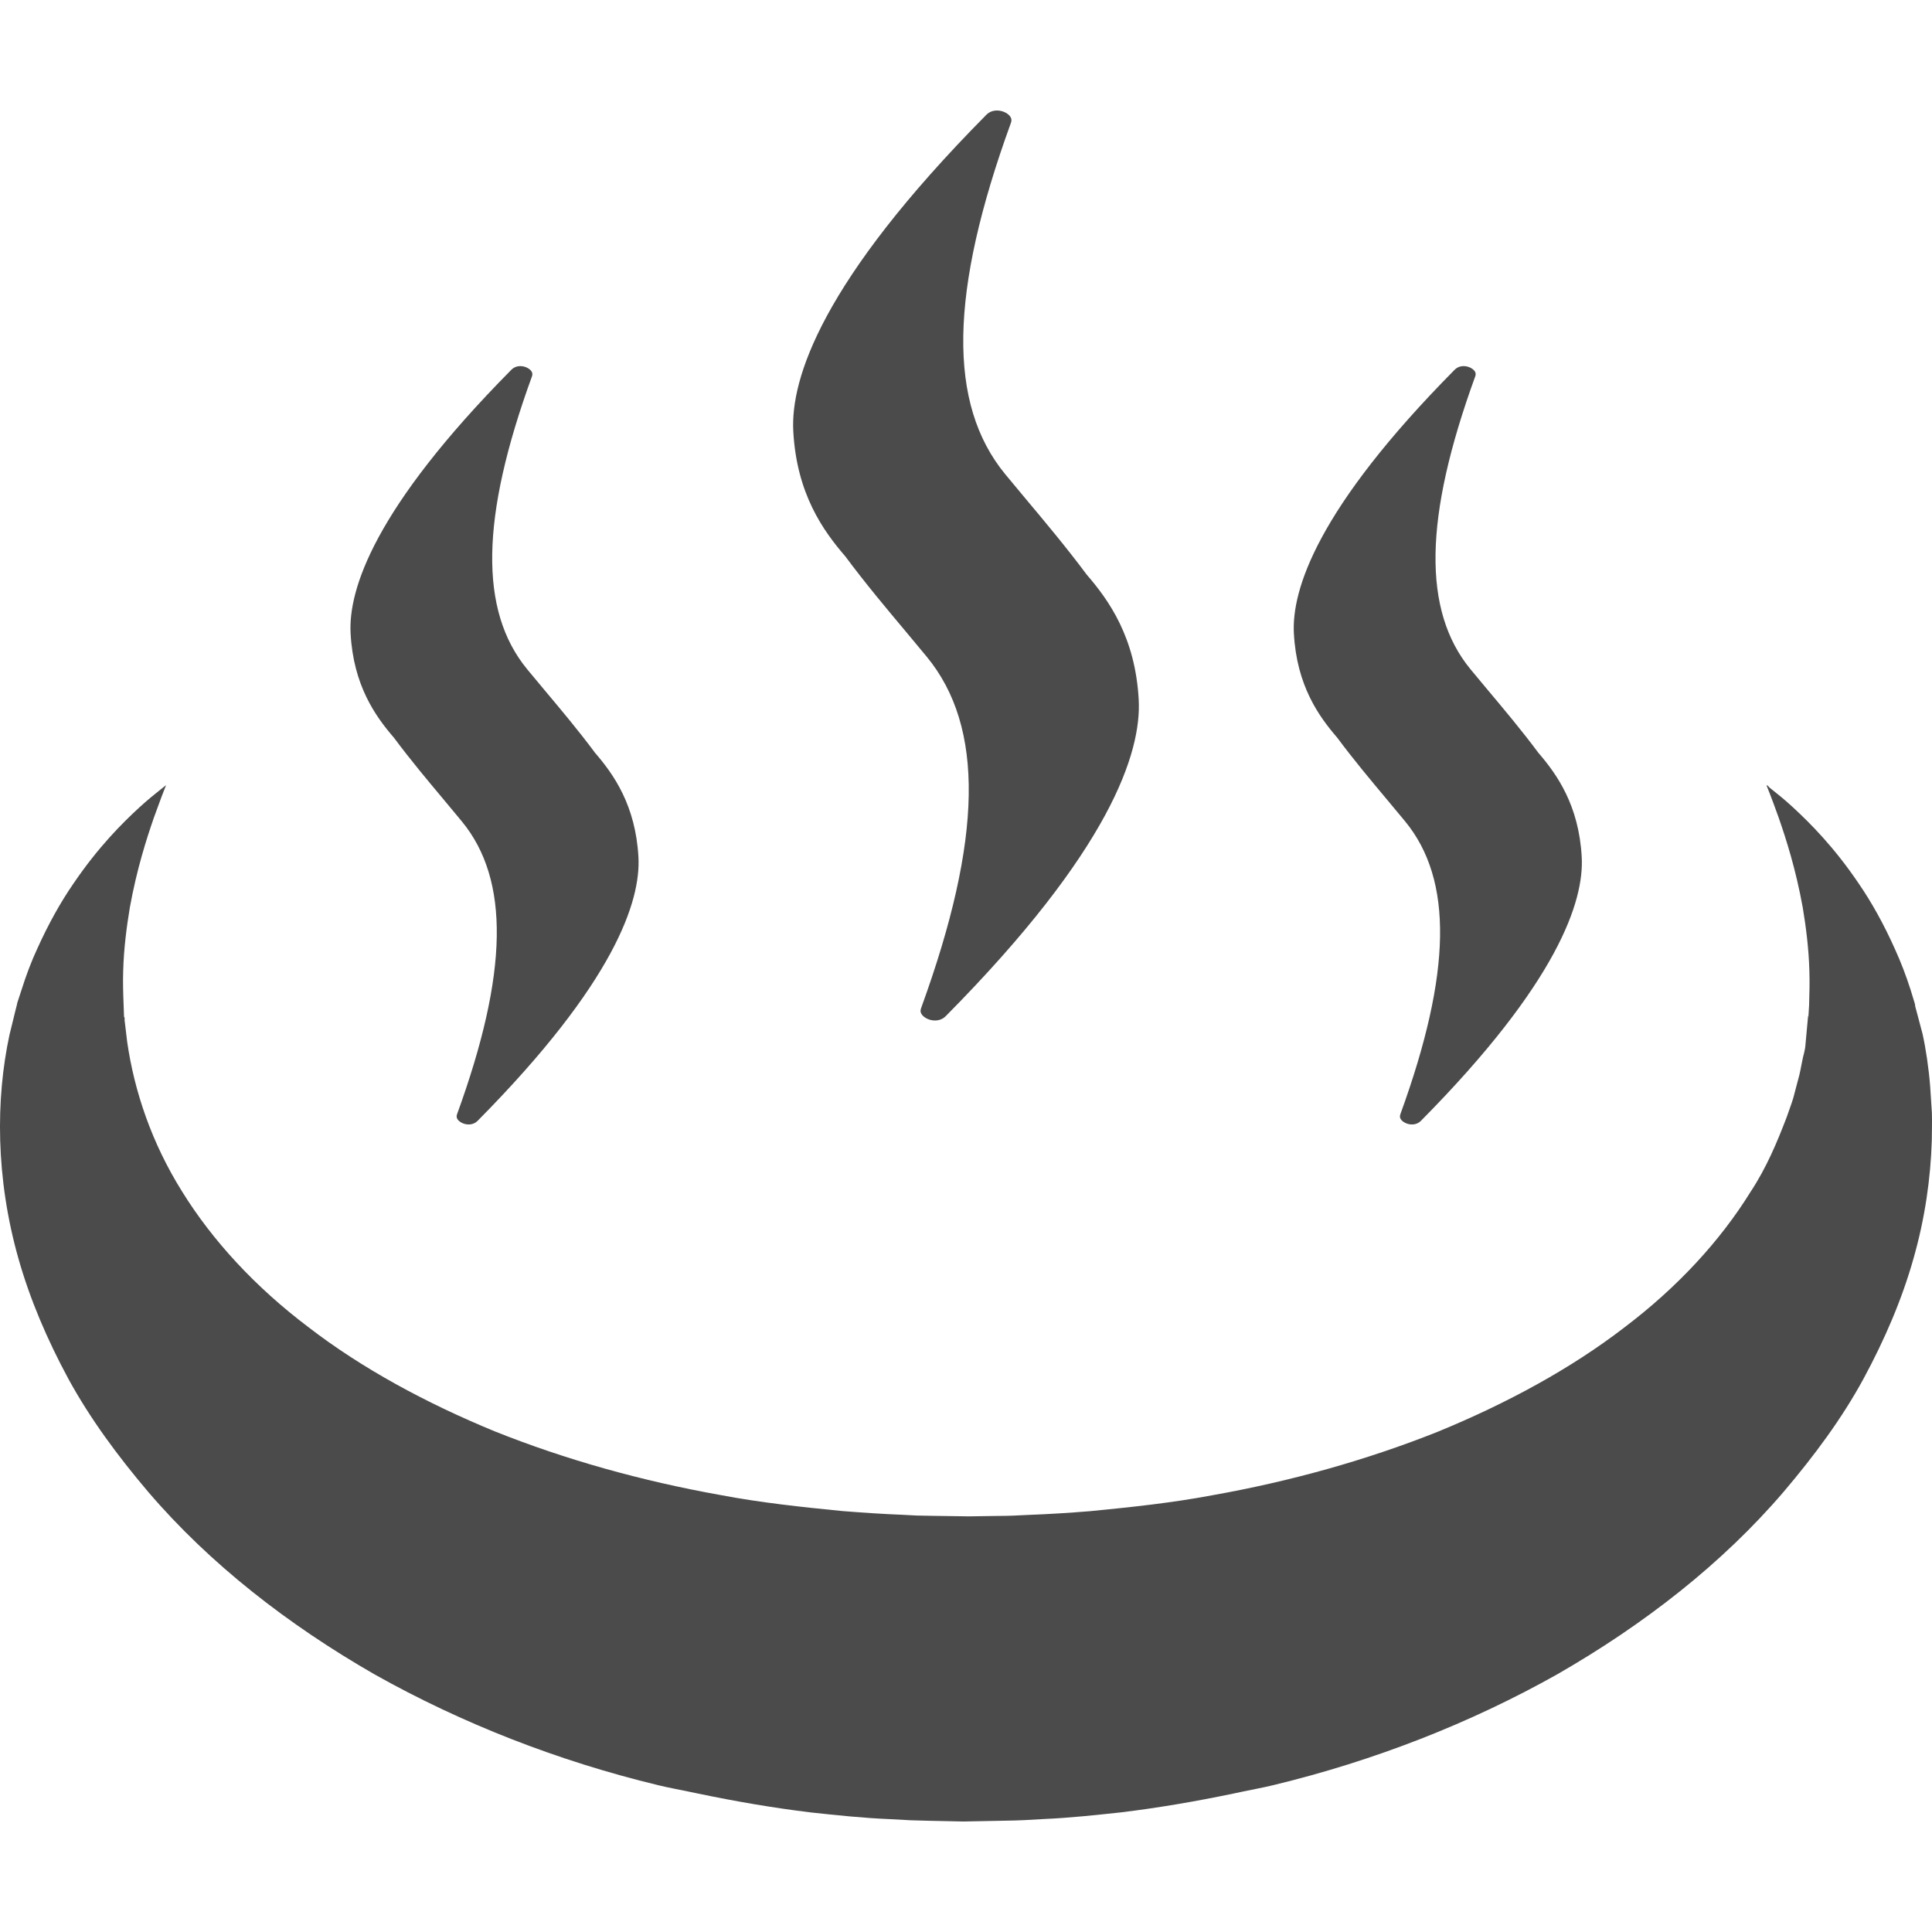
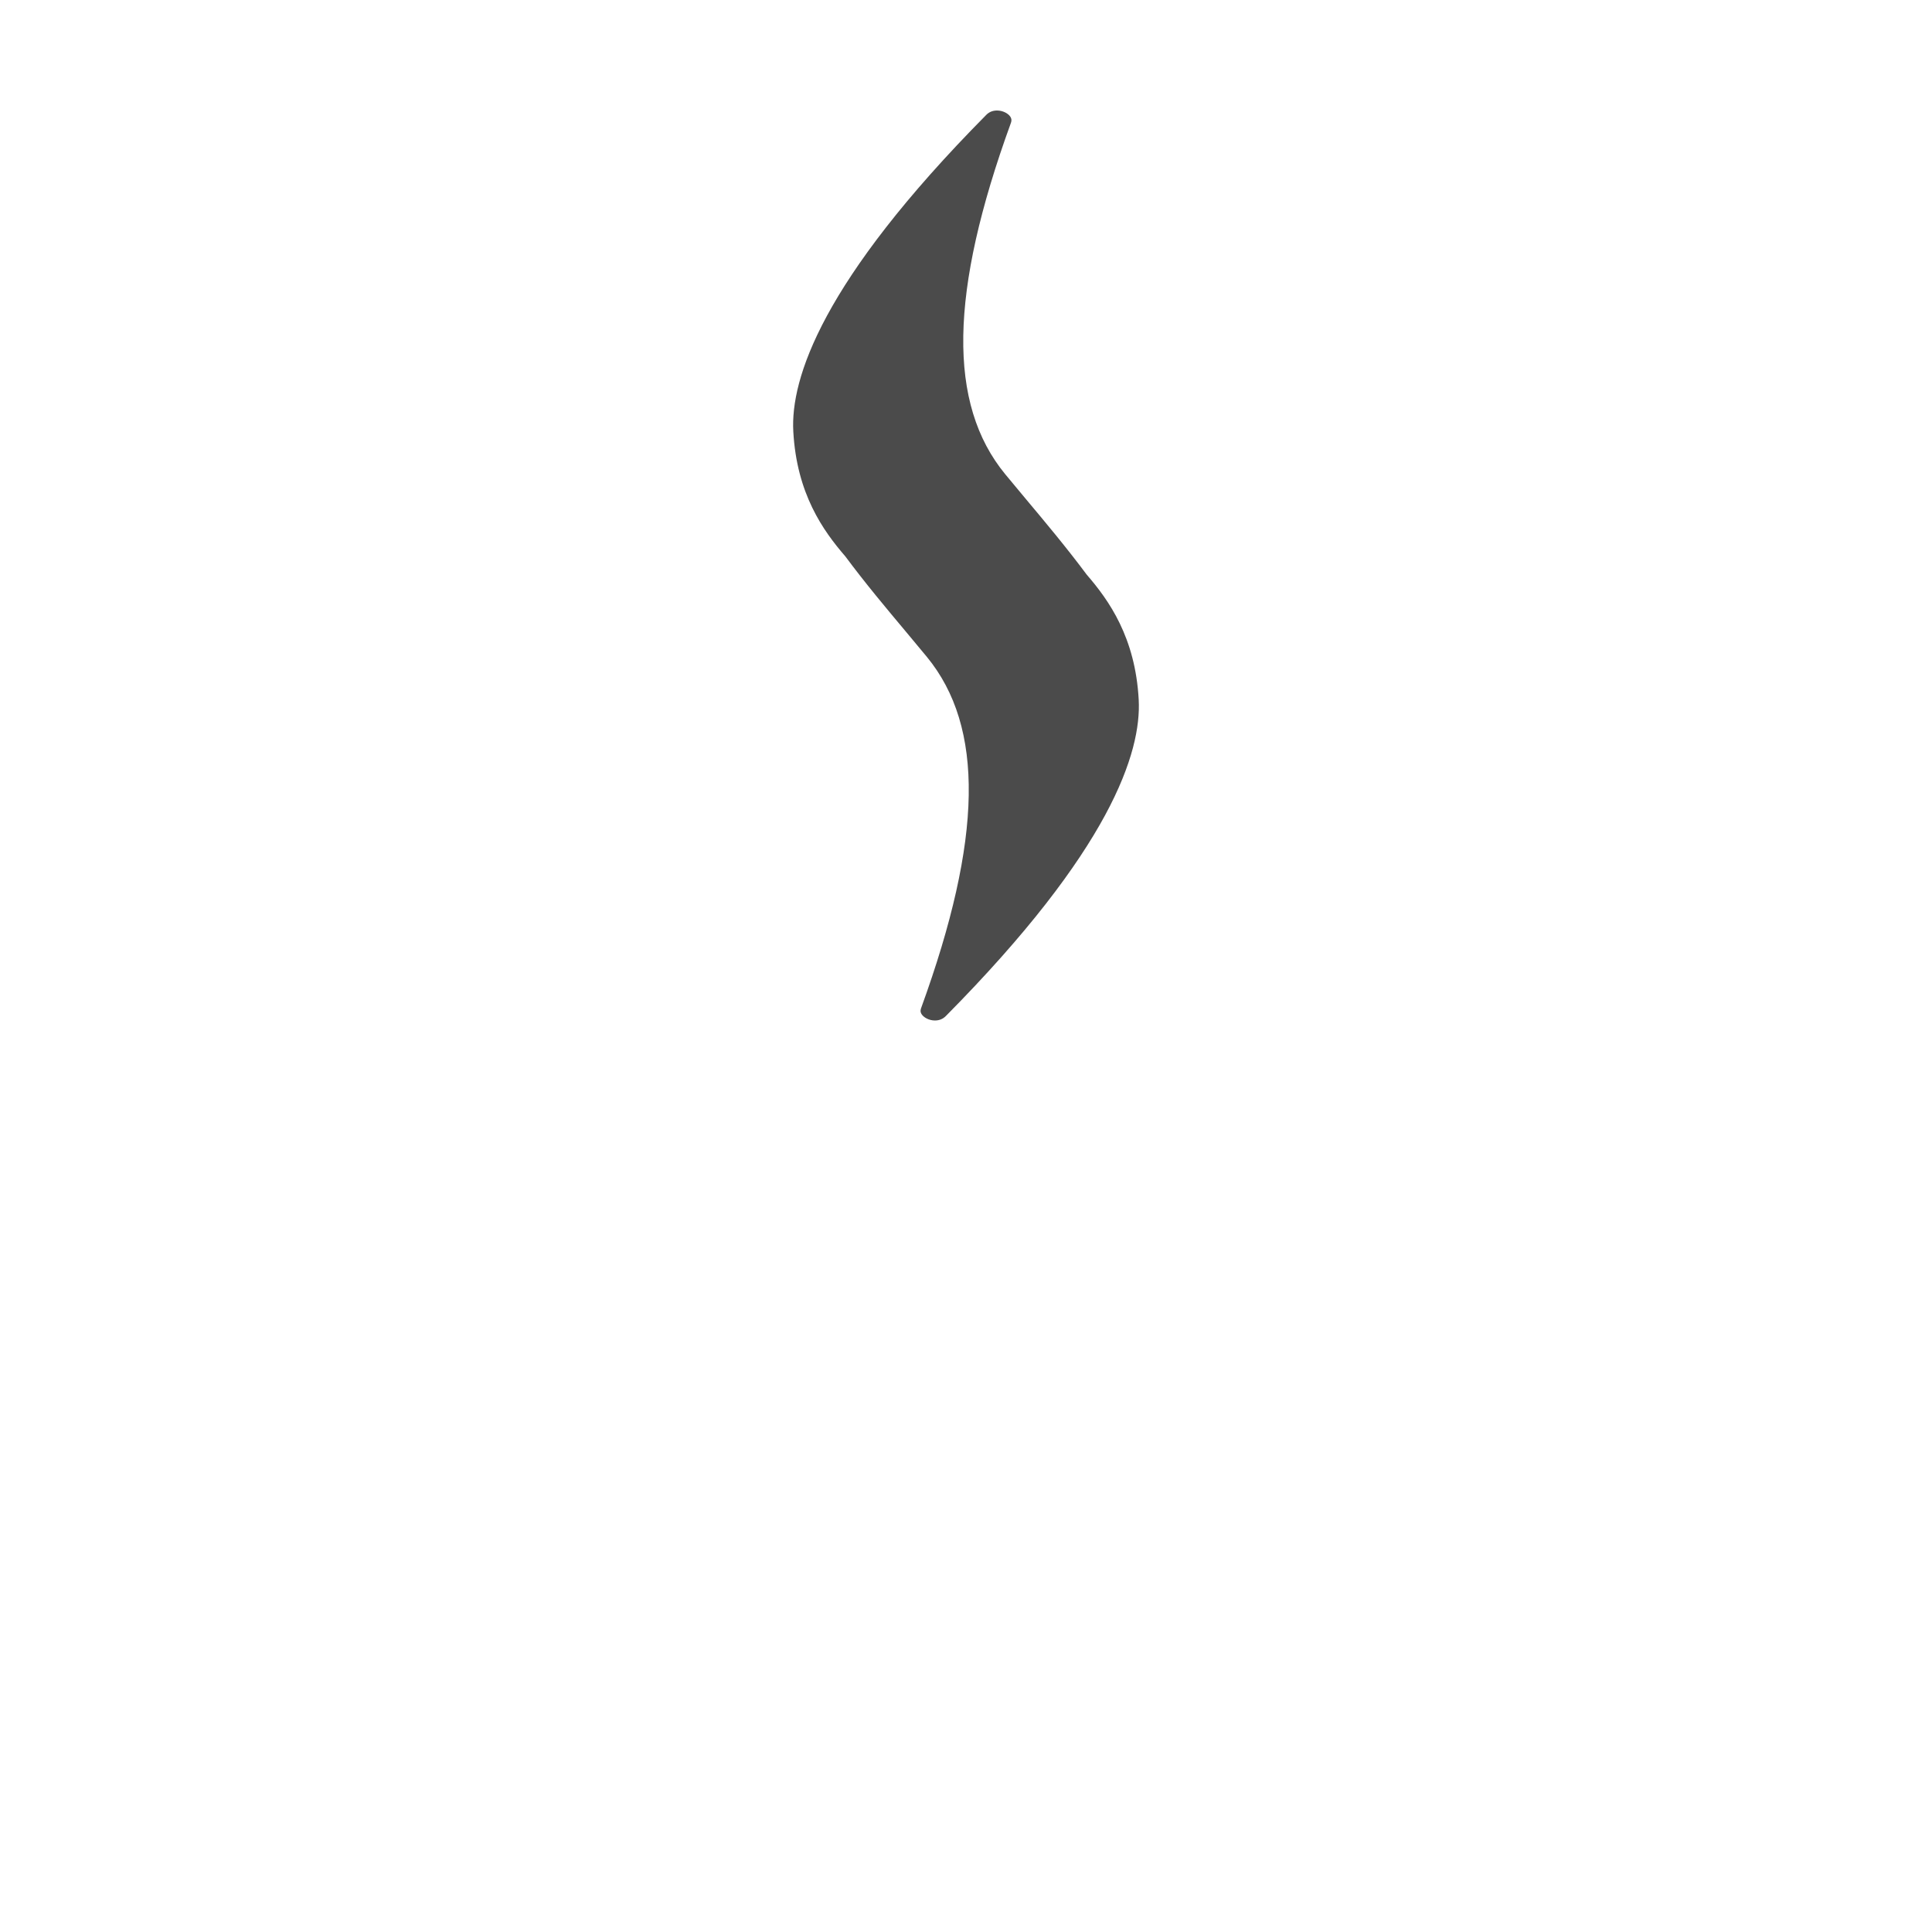
<svg xmlns="http://www.w3.org/2000/svg" version="1.1" id="_x31_0" x="0px" y="0px" viewBox="0 0 512 512" style="width: 256px; height: 256px; opacity: 1;" xml:space="preserve">
  <style type="text/css">
	.st0{fill:#374149;}
</style>
  <g>
    <path class="st0" d="M224.022,147.449c5.305,7.149,10.984,13.902,16.012,19.906l5.578,6.703   c15.301,18.613,14.828,48.191-1.496,93.066c-0.316,0.867-0.094,1.347,0.172,1.726c0.55,0.801,1.918,1.59,3.469,1.59   c1.148,0,2.117-0.386,2.906-1.183c43.621-44.051,51.863-69.898,51.106-83.844c-0.891-16.5-7.895-26.324-13.774-33.125   c-5.309-7.125-10.954-13.867-15.973-19.855l-5.625-6.762c-15.309-18.617-14.829-48.195,1.488-93.054   c0.324-0.867,0.078-1.379-0.172-1.742c-0.55-0.797-1.93-1.59-3.484-1.59c-1.133,0-2.11,0.386-2.883,1.187   c-43.625,44.078-51.875,69.93-51.113,83.856C211.132,130.84,218.128,140.636,224.022,147.449z" style="fill: rgb(75, 75, 75);" />
-     <path class="st0" d="M104.39,195.492c4.418,5.934,9.129,11.55,13.313,16.546l4.679,5.63c12.758,15.5,12.363,40.16-1.238,77.558   c-0.266,0.718-0.078,1.129,0.141,1.438c0.461,0.664,1.61,1.328,2.898,1.328c0.95,0,1.758-0.328,2.414-0.985   c36.347-36.726,43.226-58.27,42.594-69.874c-0.754-13.738-6.582-21.938-11.485-27.614c-4.426-5.957-9.152-11.574-13.355-16.582   l-4.648-5.586c-12.75-15.519-12.356-40.164,1.262-77.582c0.25-0.699,0.054-1.117-0.145-1.41c-0.469-0.664-1.621-1.336-2.91-1.336   c-0.957,0-1.762,0.336-2.414,0.988c-36.348,36.734-43.223,58.262-42.582,69.871C93.655,181.633,99.483,189.816,104.39,195.492z" style="fill: rgb(75, 75, 75);" />
-     <path class="st0" d="M354.378,195.488c4.282,5.774,8.859,11.23,13.286,16.523l4.706,5.653c12.75,15.511,12.356,40.16-1.238,77.558   c-0.266,0.722-0.086,1.129,0.137,1.442c0.461,0.664,1.605,1.328,2.898,1.328c0.953,0,1.762-0.328,2.418-0.985   c36.348-36.726,43.222-58.273,42.59-69.878c-0.75-13.738-6.586-21.934-11.476-27.61c-4.438-5.961-9.164-11.586-13.36-16.586   l-4.648-5.582c-12.75-15.519-12.355-40.168,1.254-77.586c0.258-0.696,0.058-1.118-0.137-1.406   c-0.469-0.664-1.625-1.336-2.918-1.336c-0.95,0-1.762,0.336-2.414,0.988c-36.339,36.719-43.214,58.262-42.582,69.867   C343.636,181.644,349.471,189.816,354.378,195.488z" style="fill: rgb(75, 75, 75);" />
-     <path class="st0" d="M511.502,287.738c-0.363-4.57-1.14-9.926-2.023-13.812c-0.492-1.852-0.977-3.672-1.453-5.461l-0.356-1.336   l-0.09-0.332c-0.039-0.297,0.027,0.422-0.098-0.703l-0.058-0.188l-0.222-0.734l-0.887-2.898c-1.222-3.808-2.598-7.386-4.117-10.714   c-2.981-6.672-6.207-12.434-9.539-17.297c-6.578-9.766-12.989-16.141-17.434-20.25c-2.246-2.07-4.051-3.523-5.266-4.476   c-0.414-0.333-0.668-0.532-0.946-0.754l-0.746-0.774c0,0,0.074,0.18,0.109,0.266c-0.094-0.074-0.254-0.203-0.254-0.203   s1.254,3.024,3.214,8.535c1.942,5.551,4.566,13.703,6.41,23.902c0.848,5.122,1.578,10.707,1.754,16.699   c0.098,2.993,0.028,6.082-0.074,9.227l-0.145,2.378l-0.035,0.598l-0.008,0.149c-0.117-1.016-0.042-0.18-0.074-0.367l-0.031,0.344   l-0.126,1.378c-0.168,1.844-0.34,3.719-0.515,5.625c-0.114,2.039-0.66,3.188-0.922,4.817c-0.339,1.543-0.515,2.949-1.031,4.68   c-0.438,1.648-0.878,3.32-1.324,5.015c-0.508,1.672-1.16,3.332-1.726,5.008c-2.543,6.648-5.352,13.394-9.59,19.816   c-8.032,12.954-19.313,25.246-33.512,35.977c-14.066,10.817-30.977,20.031-49.422,27.598   c-18.586,7.402-38.774,13.102-59.856,16.836c-10.515,1.981-21.32,3.129-32.164,4.184c-5.446,0.441-10.902,0.793-16.398,0.996   c-2.738,0.152-5.484,0.281-8.242,0.27l-7.542,0.113l-9.278-0.133l-4.527-0.082l-3.856-0.203   c-5.019-0.192-10.476-0.566-15.961-0.996c-10.843-1.074-21.648-2.227-32.156-4.227c-21.07-3.762-41.254-9.441-59.824-16.867   c-18.43-7.582-35.336-16.781-49.383-27.598c-14.195-10.71-25.469-22.996-33.492-35.93c-8.09-12.91-12.691-26.621-14.582-39.714   c-0.199-1.653-0.39-3.278-0.582-4.875l-0.11-0.875l0.031-0.515l-0.172-0.43l-0.015-0.449l-0.098-2.707   c-0.118-3.027-0.211-5.969-0.106-9.031c0.168-5.988,0.906-11.57,1.754-16.691c1.84-10.199,4.469-18.352,6.402-23.91   c1.598-4.473,2.664-7.191,3.035-8.113c0.02-0.039,0.058-0.126,0.078-0.153l-0.027,0.02c0.042-0.106,0.121-0.298,0.121-0.298   s-0.629,0.497-1.844,1.462c-1.226,0.969-3.031,2.426-5.273,4.469c-4.458,4.102-10.875,10.469-17.481,20.222   c-3.348,4.855-6.582,10.617-9.586,17.289c-1.516,3.254-2.918,6.985-4.157,10.906l-0.843,2.574L4.62,265.64l-0.054,0.164   c-0.082,0.555-0.047,0.258-0.078,0.43l-0.094,0.374l-0.379,1.504c-0.496,2.035-1.004,4.106-1.519,6.211   c-3.626,16.945-3.688,37.801,2.406,59.262c3.027,10.699,7.586,21.406,13.266,31.906c5.738,10.48,13.027,20.355,21.117,29.882   c16.289,19.051,37.031,35.188,60.031,48.387c23.11,12.976,48.594,22.938,75.16,29.343c2.825,0.699,5.703,1.184,8.551,1.798   c0.683,0.148,1.375,0.293,2.066,0.433c9.863,2.051,19.805,3.774,29.843,4.985c6.786,0.73,13.622,1.473,20.958,1.774l5.402,0.293   l4.742,0.133l9.278,0.195l11.008-0.214c3.43-0.035,6.859-0.219,10.289-0.438c6.856-0.294,13.695-1.043,20.52-1.774   c9.98-1.211,19.863-2.922,29.671-4.961c0.844-0.176,1.692-0.356,2.524-0.535c2.75-0.598,5.531-1.062,8.258-1.746   c26.558-6.422,52.043-16.359,75.133-29.355c22.988-13.203,43.722-29.336,59.996-48.383c8.082-9.523,15.398-19.371,21.106-29.867   c5.676-10.488,10.254-21.179,13.262-31.874c3.058-10.668,4.558-21.317,4.863-31.301c0.016-2.512,0.102-4.965,0.024-7.387   C511.811,292.465,511.655,290.086,511.502,287.738z" style="fill: rgb(75, 75, 75);" />
  </g>
</svg>